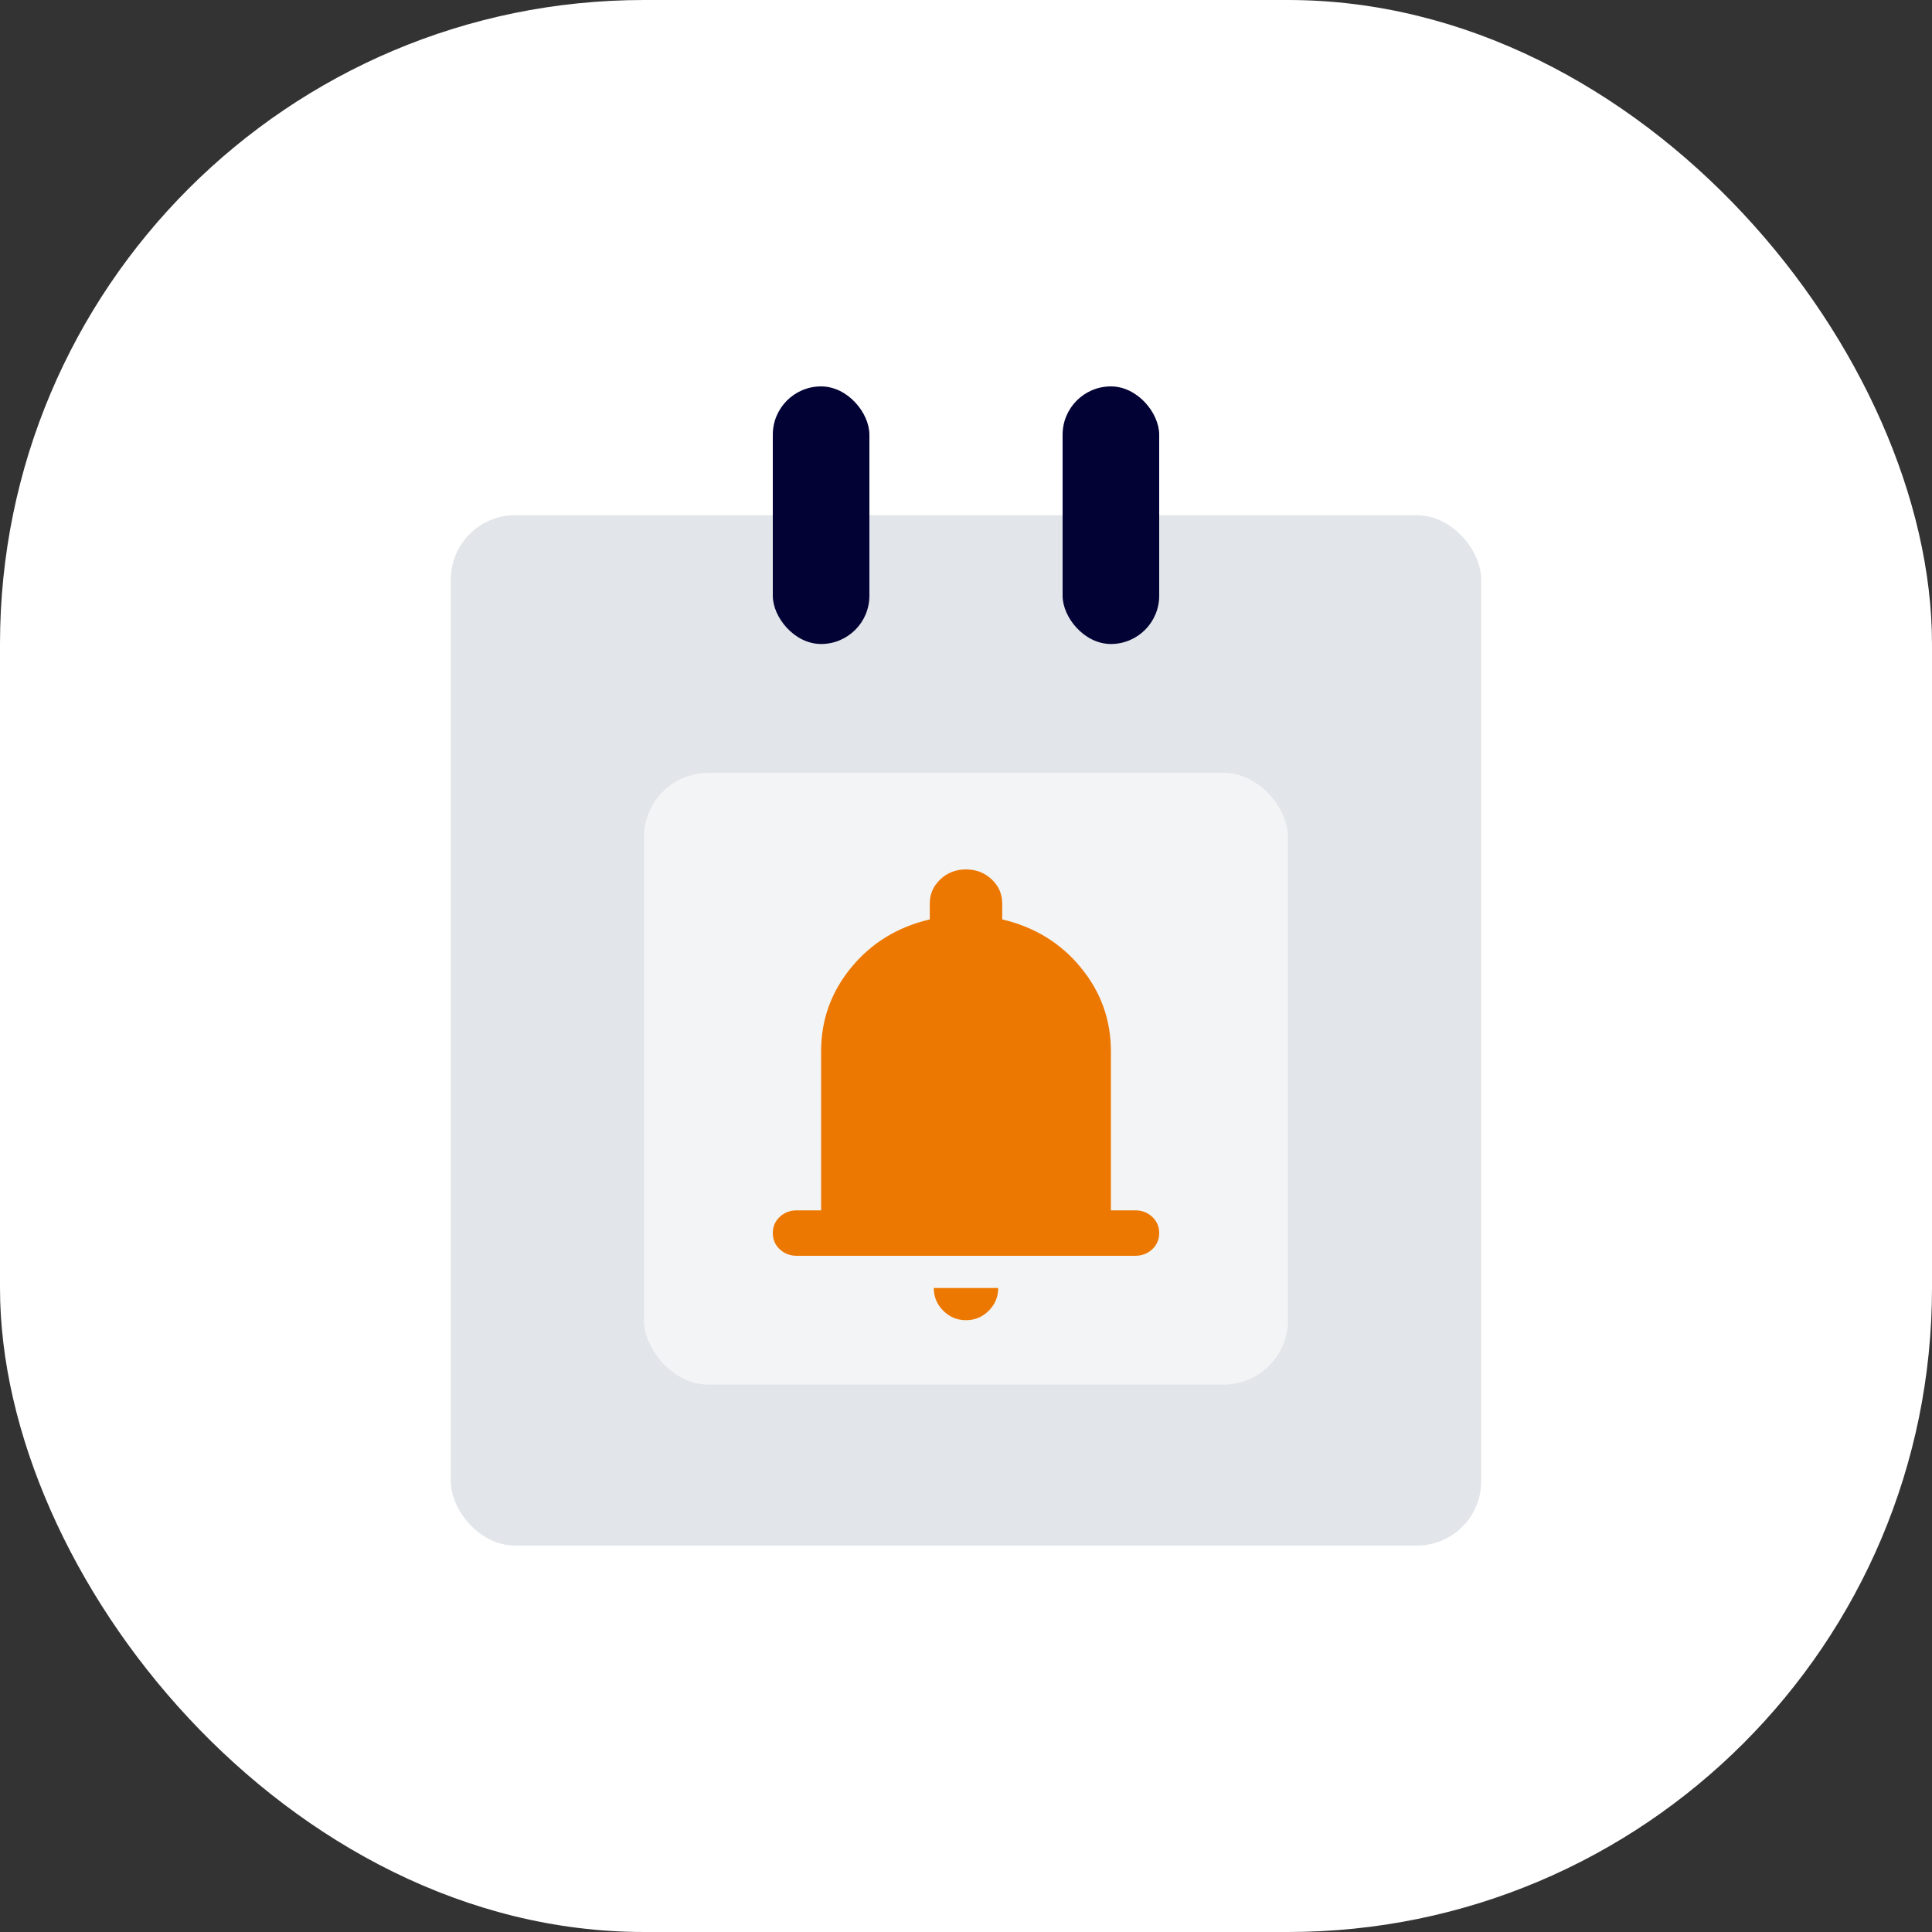
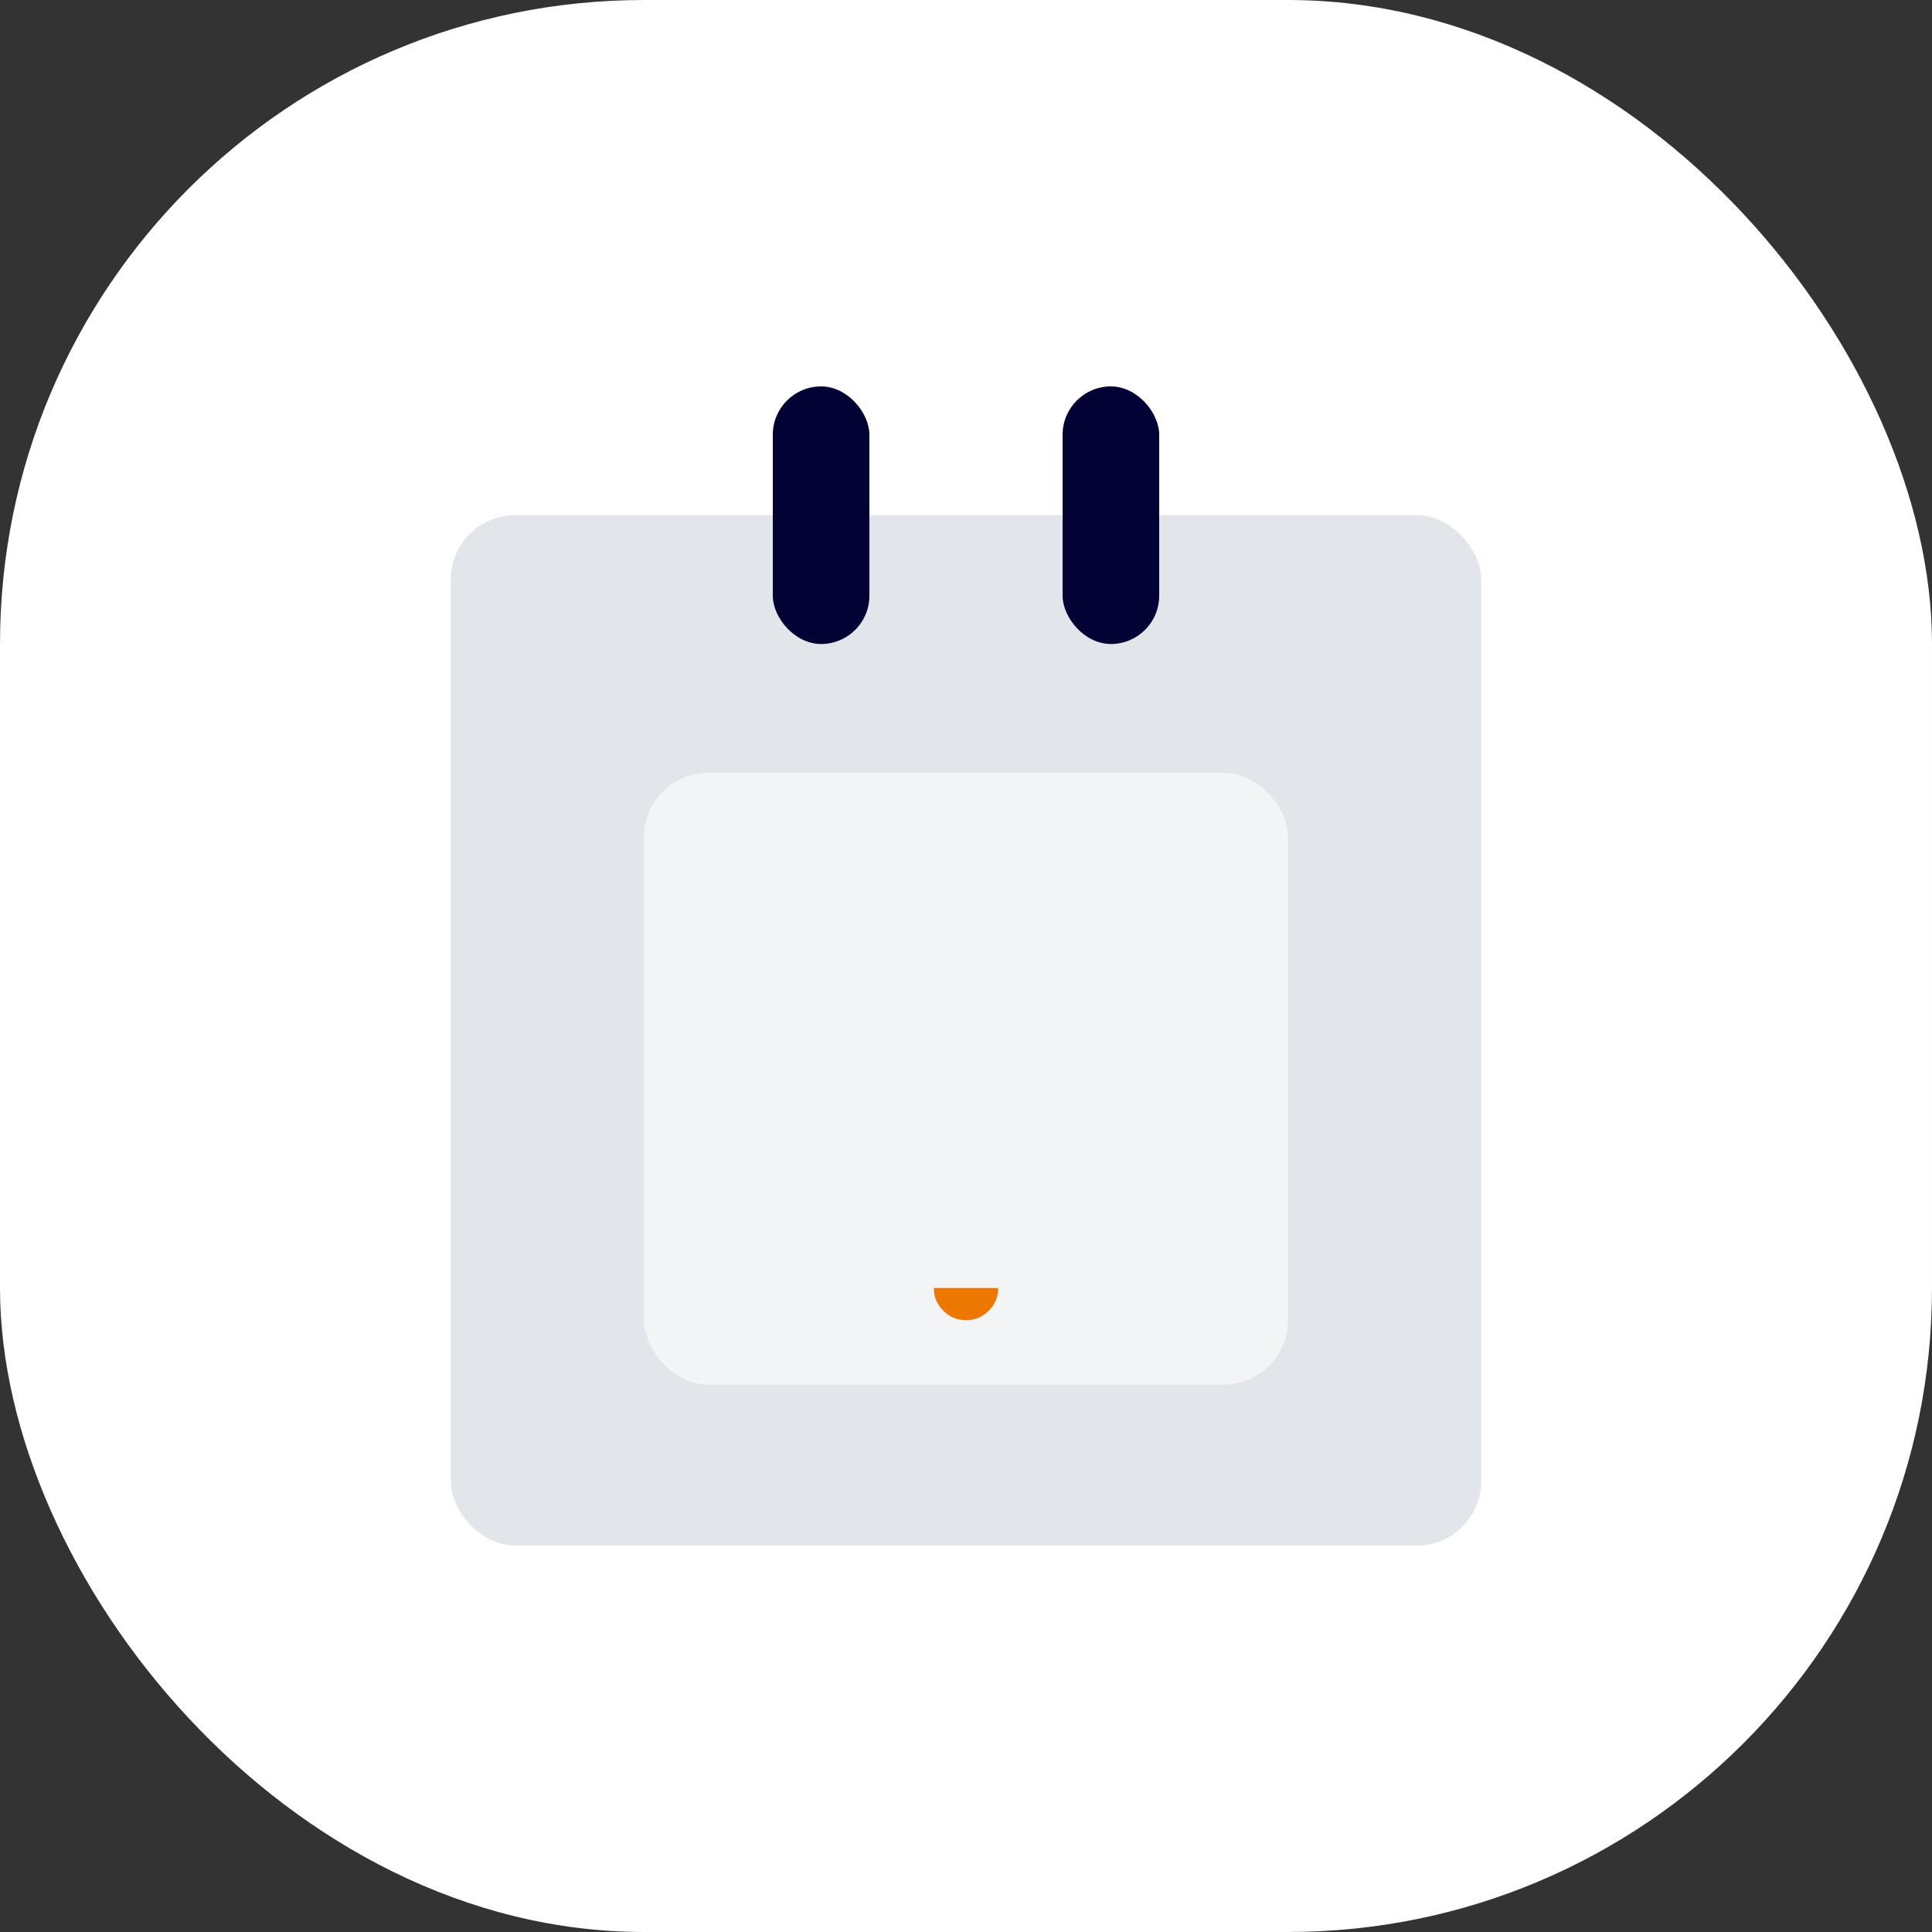
<svg xmlns="http://www.w3.org/2000/svg" width="60" height="60" viewBox="0 0 60 60" fill="none">
  <rect x="0" y="0" width="60" height="60" fill="#333333" stroke="none" />
  <rect width="60" height="60" rx="20" fill="white" />
  <rect x="14" y="16" width="32" height="32" rx="2" fill="#E2E5E9" />
  <rect x="24" y="12" width="3" height="8" rx="1.5" fill="#030235" />
  <rect x="33" y="12" width="3" height="8" rx="1.5" fill="#030235" />
  <rect x="20" y="24" width="20" height="19" rx="2" fill="#F3F4F5" />
-   <path d="M24.75 39C24.538 39 24.359 38.932 24.215 38.797C24.072 38.662 24 38.494 24 38.294C24 38.094 24.072 37.927 24.215 37.791C24.359 37.656 24.538 37.588 24.75 37.588H25.5V32.647C25.5 31.671 25.812 30.803 26.438 30.044C27.062 29.285 27.875 28.788 28.875 28.553V28.059C28.875 27.765 28.985 27.515 29.203 27.309C29.422 27.103 29.688 27 30 27C30.312 27 30.578 27.103 30.797 27.309C31.015 27.515 31.125 27.765 31.125 28.059V28.553C32.125 28.788 32.938 29.285 33.562 30.044C34.188 30.803 34.5 31.671 34.5 32.647V37.588H35.25C35.462 37.588 35.641 37.656 35.784 37.791C35.928 37.927 36 38.094 36 38.294C36 38.494 35.928 38.662 35.784 38.797C35.641 38.932 35.462 39 35.25 39H24.75Z" fill="#ED7801" />
  <path d="M29.294 40.706C29.49 40.902 29.725 41 30 41C30.275 41 30.511 40.902 30.706 40.706C30.902 40.511 31 40.275 31 40H29C29 40.275 29.098 40.511 29.294 40.706Z" fill="#ED7801" />
</svg>